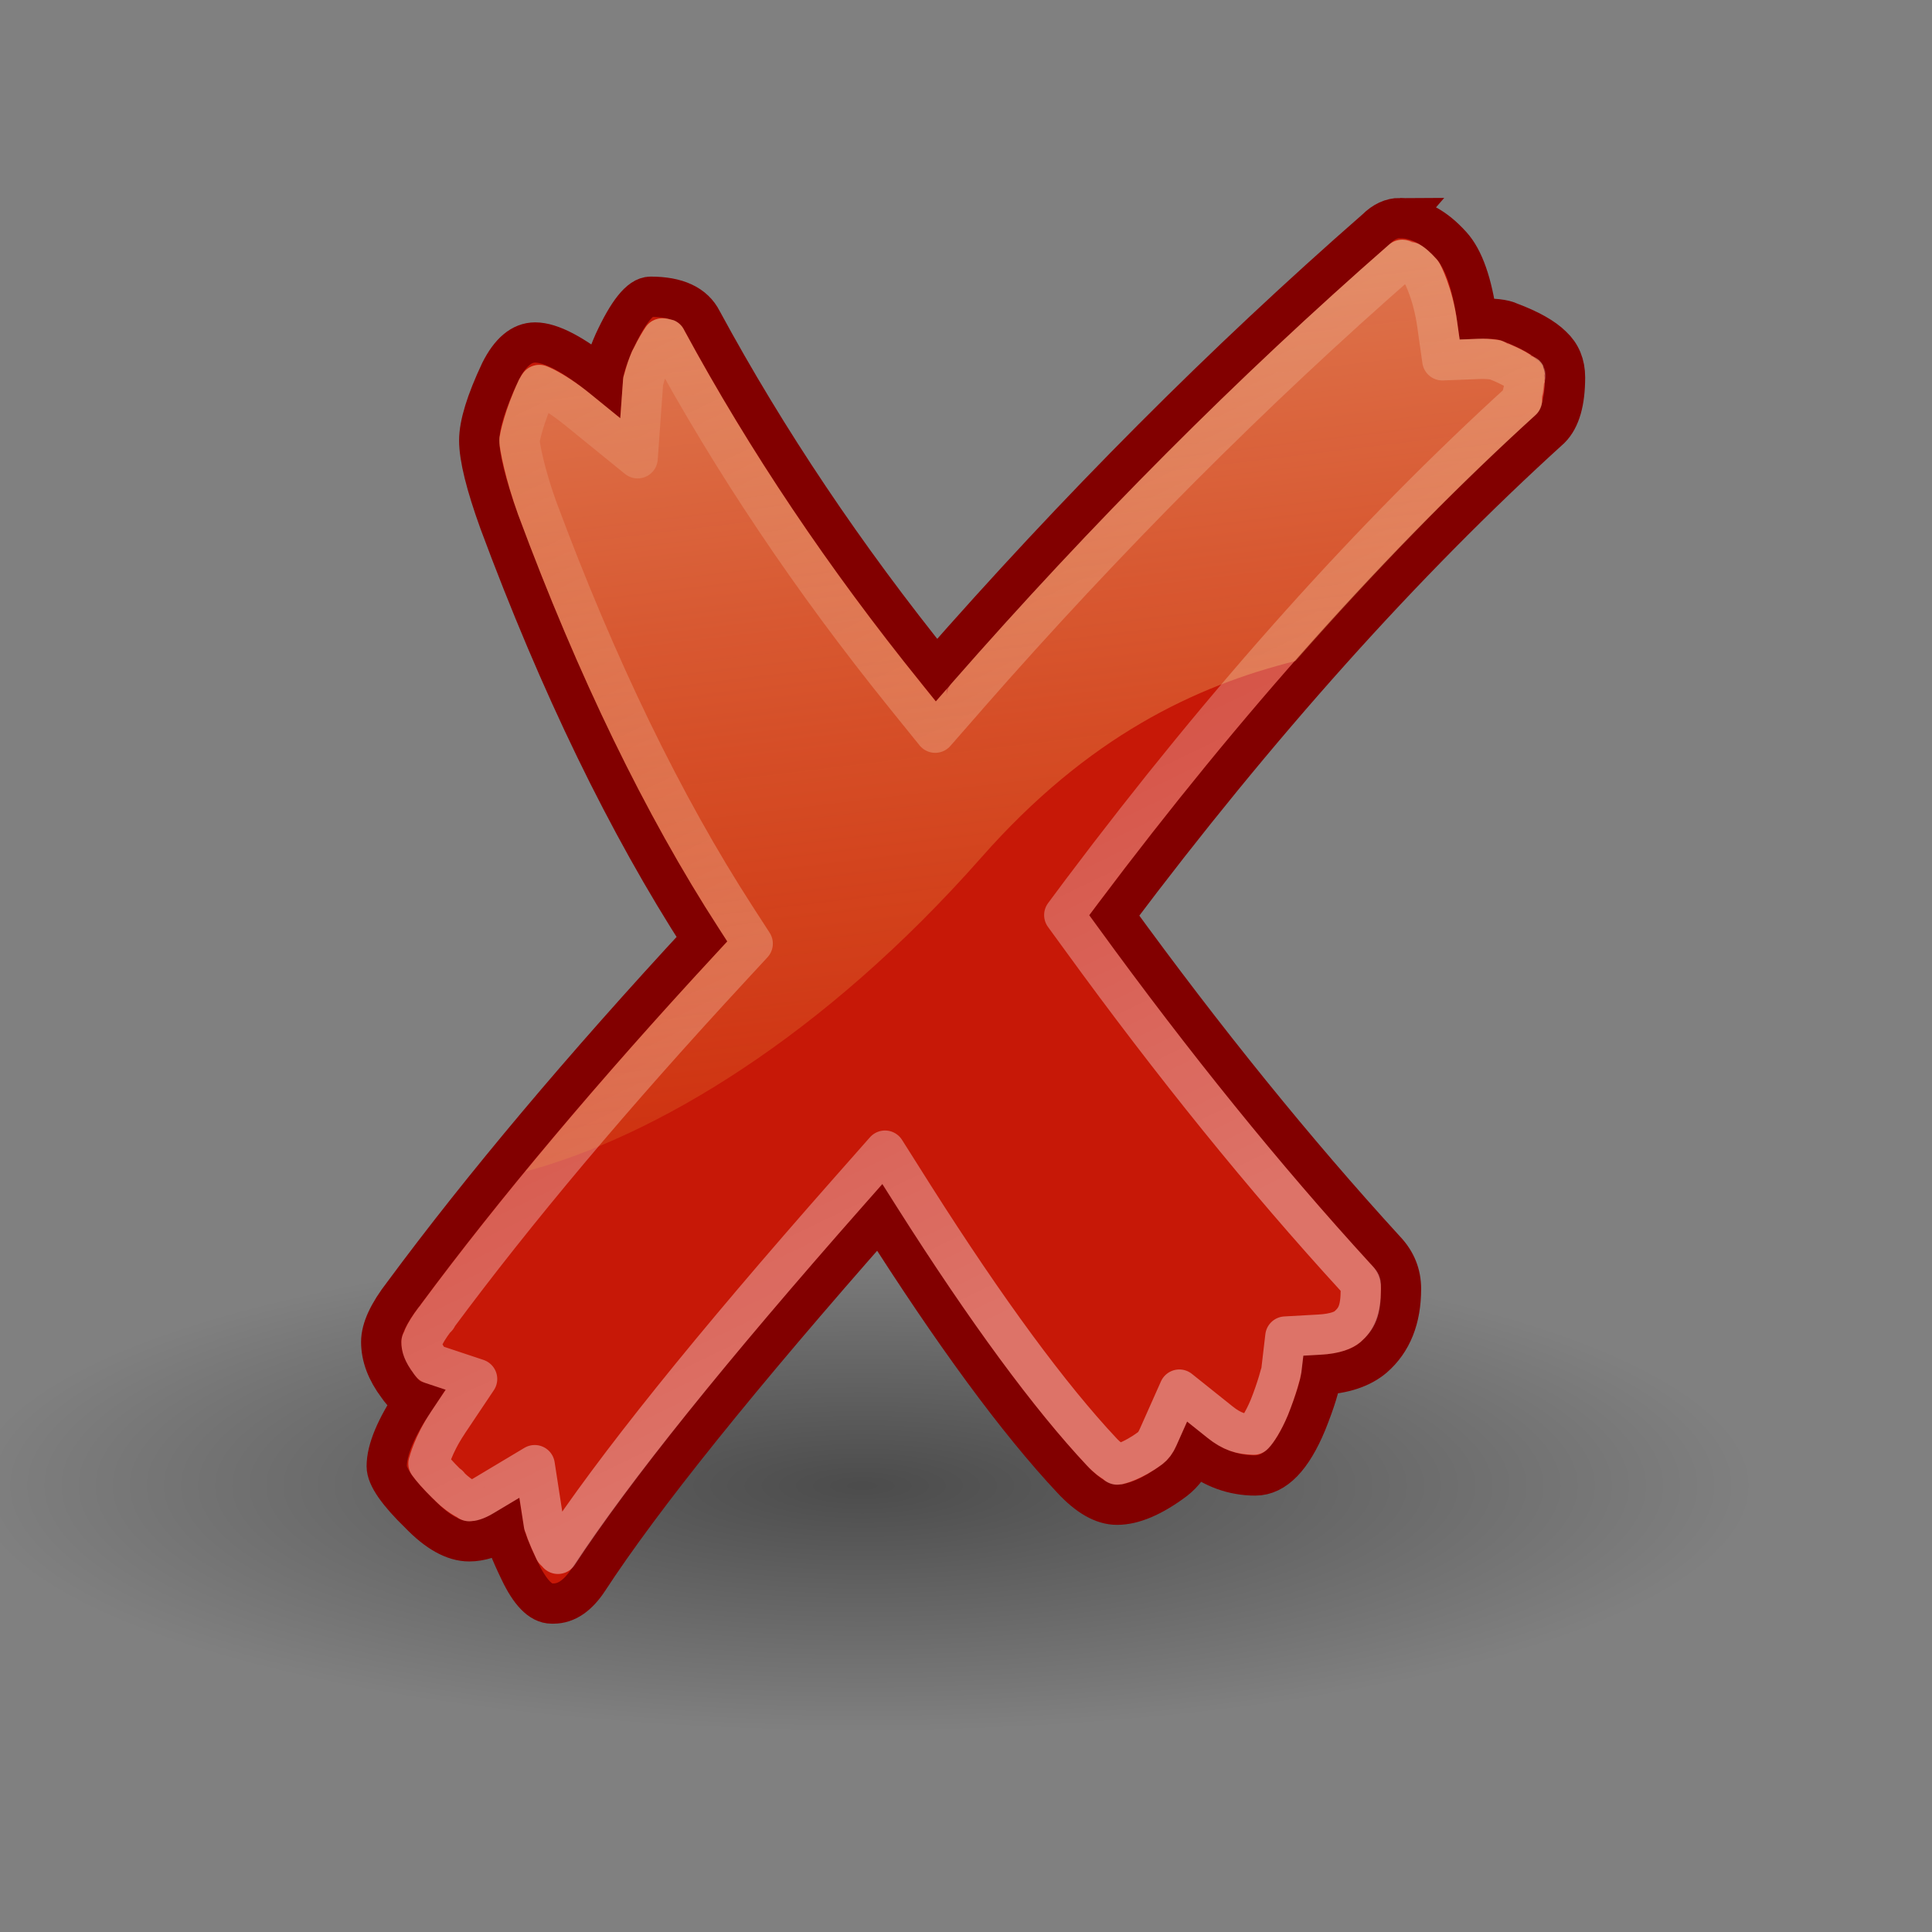
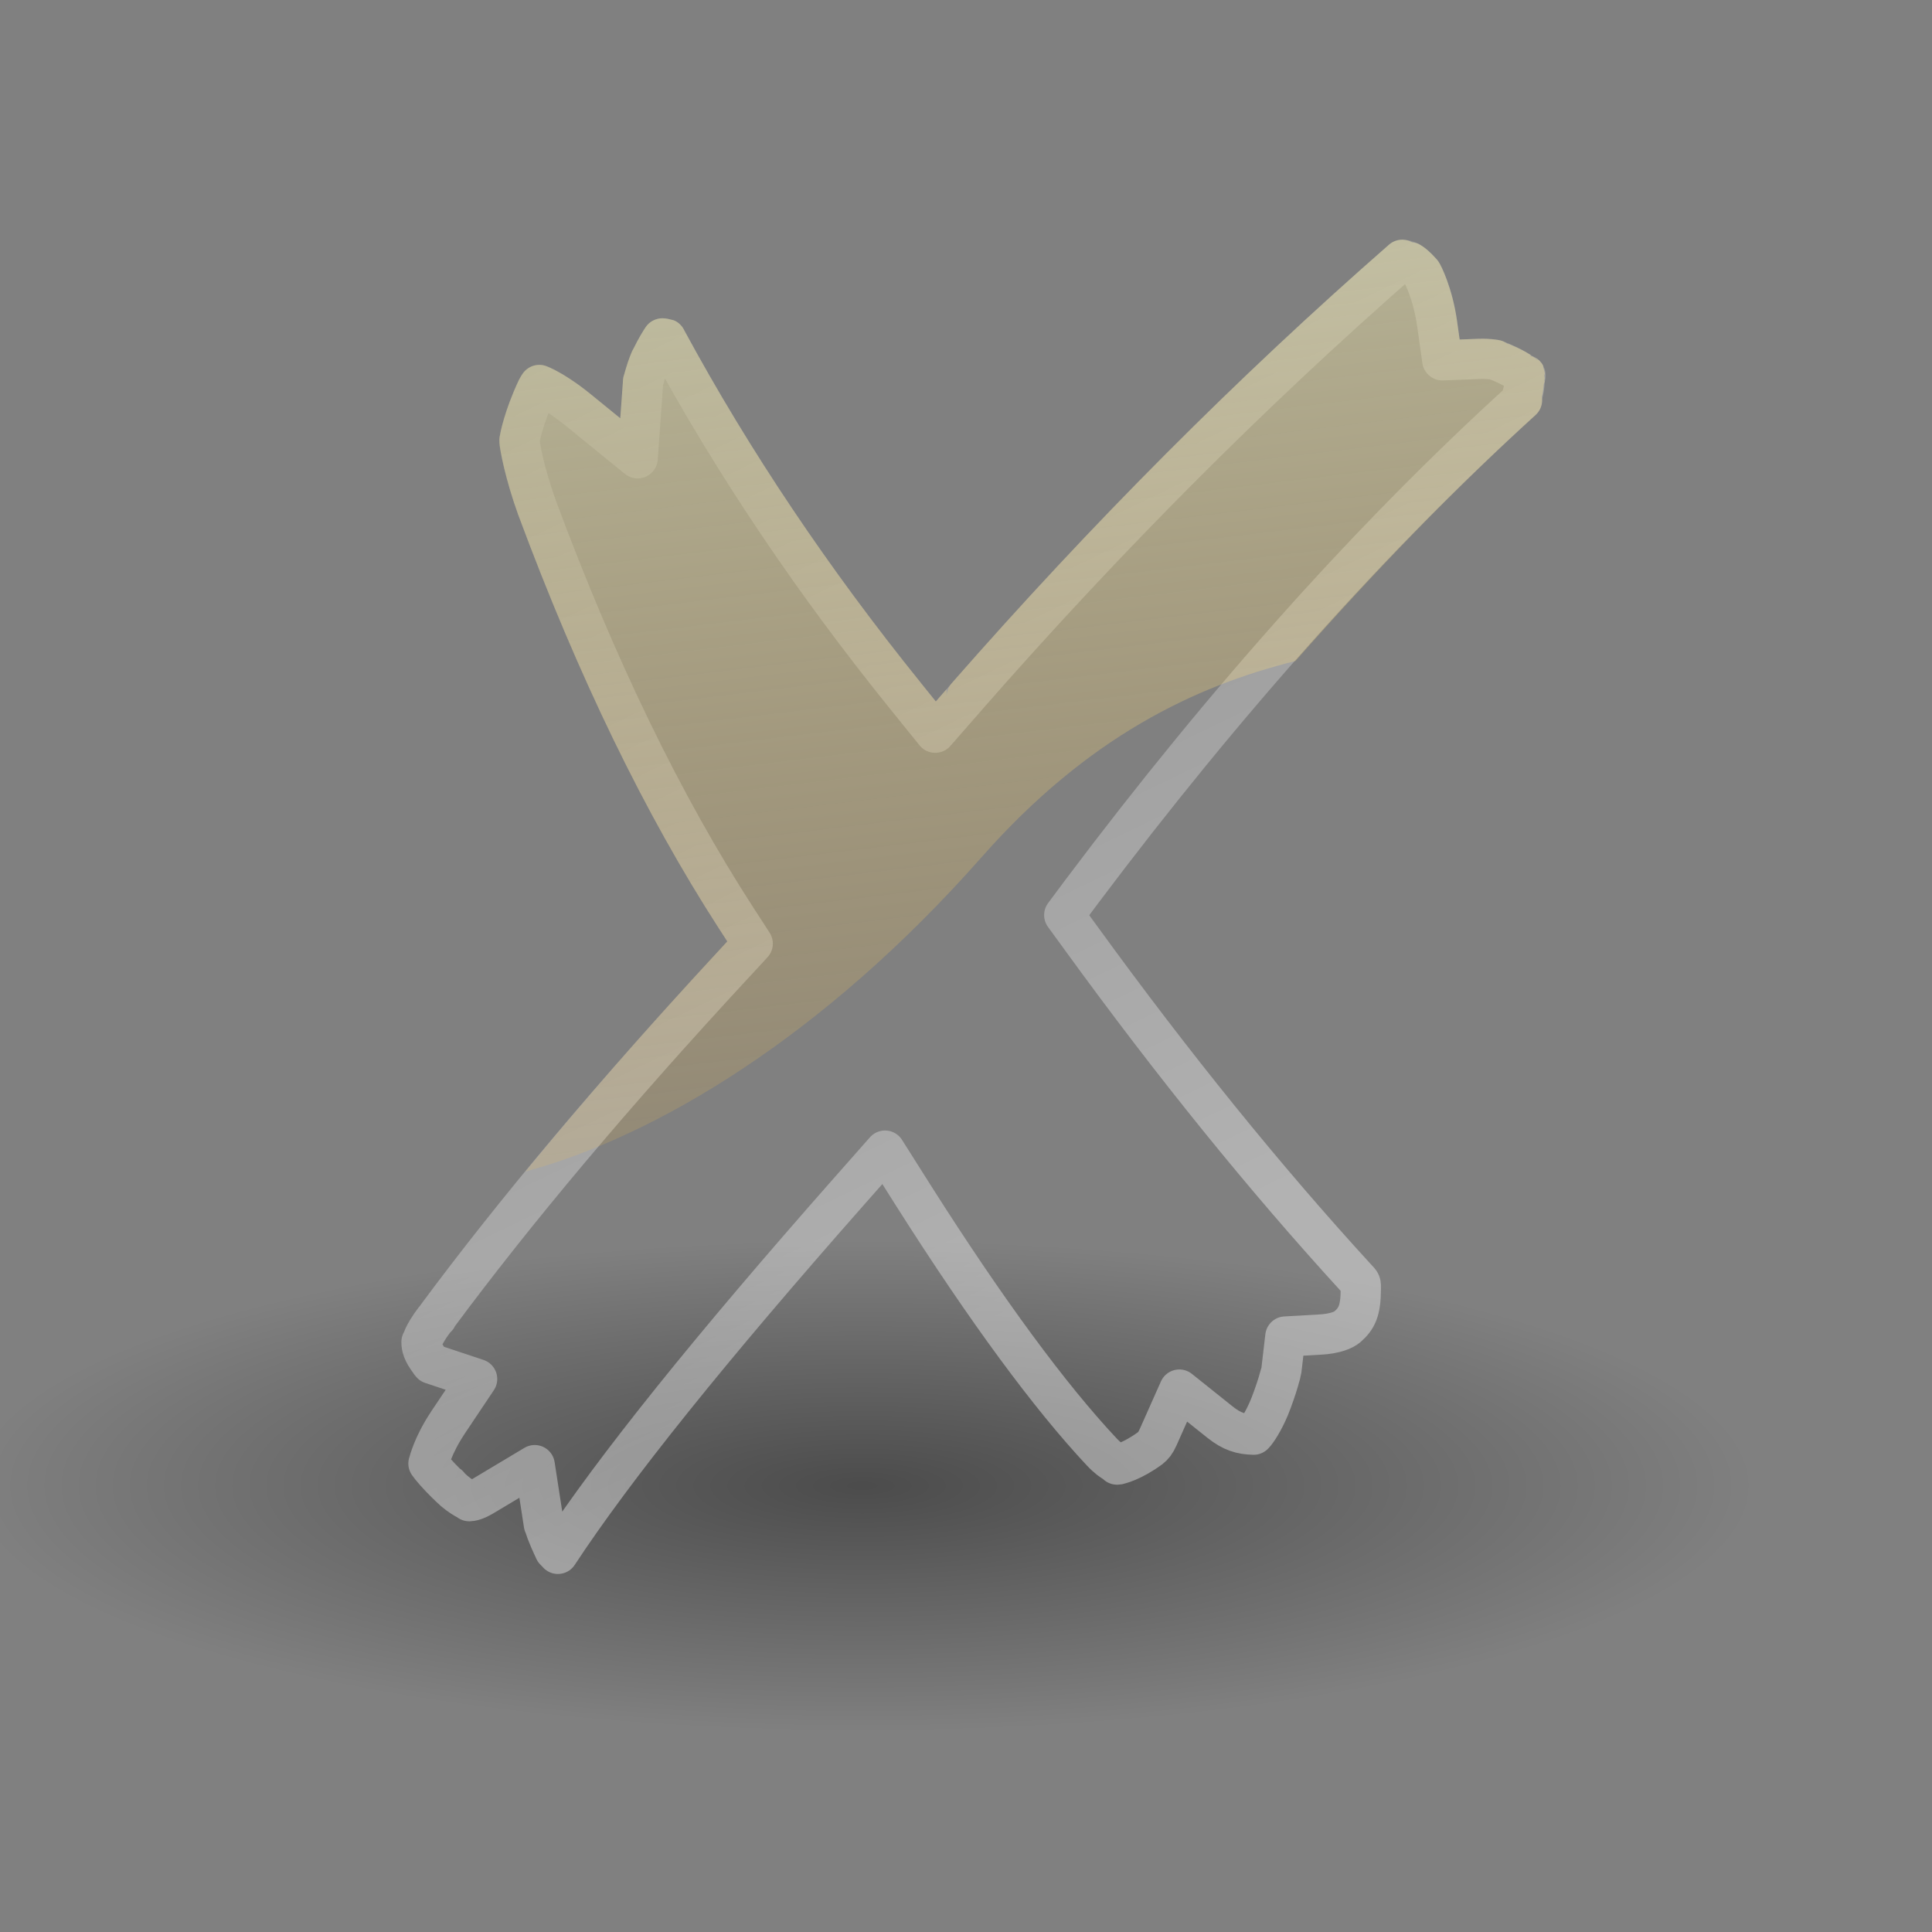
<svg xmlns="http://www.w3.org/2000/svg" xmlns:ns1="http://www.inkscape.org/namespaces/inkscape" xmlns:ns2="http://sodipodi.sourceforge.net/DTD/sodipodi-0.dtd" xmlns:xlink="http://www.w3.org/1999/xlink" ns1:version="1.0 (4035a4fb49, 2020-05-01)" ns2:docname="not-ok.svg" id="svg35" version="1.1" height="48" width="48">
  <rect width="100%" height="100%" fill="#808080" stroke="none" />
  <title id="title850">Tango style red failed icon</title>
  <ns2:namedview ns1:document-rotation="0" ns1:current-layer="svg35" ns1:cy="-4.937872" ns1:cx="-13.817096" ns1:zoom="4" ns1:guide-bbox="true" showguides="true" showgrid="false" id="namedview37" ns1:window-height="480" ns1:window-width="640" ns1:pageshadow="2" ns1:pageopacity="0" guidetolerance="10" gridtolerance="10" objecttolerance="10" borderopacity="1" bordercolor="#666666" pagecolor="#ffffff" />
  <defs id="defs21">
    <linearGradient id="c">
      <stop id="stop2" stop-color="#fff" offset="0" />
      <stop id="stop4" stop-opacity="0" stop-color="#fff" offset="1" />
    </linearGradient>
    <linearGradient id="b">
      <stop id="stop7" offset="0" />
      <stop id="stop9" stop-opacity="0" offset="1" />
    </linearGradient>
    <linearGradient id="a">
      <stop id="stop12" stop-opacity="0" stop-color="#f5a108" offset="0" />
      <stop id="stop14" stop-opacity=".743" stop-color="#fefdc3" offset="1" />
    </linearGradient>
    <linearGradient xlink:href="#a" gradientUnits="userSpaceOnUse" gradientTransform="matrix(2.012,0,0,1.298,0.835,-2.791)" y2="6.1" y1="32.757" x2="6.358" x1="11.355" id="f" />
    <radialGradient xlink:href="#b" gradientUnits="userSpaceOnUse" gradientTransform="matrix(2.283,0,0,0.629,-18.102,20.855)" fy="25.531" fx="17.313" r="9.688" cy="25.531" cx="17.313" id="d" />
    <linearGradient xlink:href="#c" gradientUnits="userSpaceOnUse" gradientTransform="translate(2.335 2.178) scale(.903)" y2="-6.889" y1="29.173" x2="17.445" x1="34.798" id="g" />
  </defs>
  <path ns1:connector-curvature="0" id="path23" style="color:#000000;opacity:0.409;fill:url(#d);stroke-width:2.183;marker:none" d="m 43.537,36.911 a 22.116,6.092 0 1 1 -44.231,0 22.116,6.092 0 1 1 44.231,0 z" />
-   <path d="m 34.785,5.418 q 0.66,0 1.275,0.682 0.455,0.5 0.637,1.819 0.592,-0.023 0.82,0.091 0.728,0.273 1.047,0.591 0.319,0.296 0.319,0.773 0,0.909 -0.364,1.273 -5.486,4.979 -10.836,12.096 3.369,4.638 6.738,8.322 0.387,0.409 0.387,0.955 0,1.114 -0.683,1.705 -0.455,0.387 -1.298,0.432 -0.046,0.387 -0.364,1.182 -0.546,1.319 -1.275,1.319 -0.82,0 -1.502,-0.546 -0.182,0.409 -0.501,0.659 -0.82,0.614 -1.434,0.614 -0.524,0 -1.115,-0.637 -2.026,-2.16 -4.78,-6.503 -5.236,5.934 -7.239,9.004 -0.387,0.591 -0.865,0.591 h -0.046 q -0.41,0 -0.797,-0.819 -0.341,-0.705 -0.387,-1 -0.455,0.273 -0.865,0.273 -0.569,0 -1.229,-0.682 -0.82,-0.796 -0.82,-1.182 0,-0.614 0.683,-1.637 -0.205,-0.068 -0.41,-0.364 -0.41,-0.546 -0.41,-1.091 0,-0.477 0.546,-1.182 2.959,-4.002 7.421,-8.822 -2.777,-4.297 -5.031,-10.368 -0.501,-1.387 -0.501,-2.024 0,-0.591 0.524,-1.705 0.364,-0.728 0.865,-0.728 0.592,0 1.685,0.887 0.023,-0.318 0.273,-0.887 0.524,-1.137 0.911,-1.137 0.979,0 1.275,0.591 2.413,4.456 5.828,8.686 5.259,-6.003 10.927,-10.959 0.273,-0.273 0.592,-0.273 z" style="font-style:normal;font-variant:normal;font-weight:normal;font-stretch:normal;font-size:37.333px;line-height:1.25;font-family:'Latin Modern Roman';font-variant-ligatures:normal;font-variant-position:normal;font-variant-caps:normal;font-variant-numeric:normal;font-variant-alternates:normal;font-feature-settings:normal;text-indent:0;text-align:end;text-decoration:none;text-decoration-line:none;text-decoration-style:solid;text-decoration-color:#000000;letter-spacing:0px;word-spacing:0px;text-transform:none;writing-mode:lr-tb;direction:ltr;text-orientation:mixed;dominant-baseline:auto;baseline-shift:baseline;text-anchor:end;white-space:normal;shape-padding:0;opacity:1;vector-effect:none;fill:#c71807;fill-opacity:1;stroke:#820000;stroke-width:1;stroke-linecap:butt;stroke-linejoin:miter;stroke-miterlimit:4;stroke-dasharray:none;stroke-dashoffset:0;stroke-opacity:1" id="path3431" ns1:connector-curvature="0" />
  <path ns2:nodetypes="ccccccccccccccsccccccccscccccccccccccccccccccccccccccccccccccccccccccccscccccccccccccccccccc" ns1:connector-curvature="0" id="path868" d="m 34.839,6.455 c 0.102,0.007 0.213,0.02 0.479,0.314 l 0.004,0.006 c 0.018,0.021 0.278,0.508 0.385,1.281 l 0.127,0.896 0.902,-0.035 c 0.148,-0.006 0.269,0.004 0.35,0.014 0.031,0.004 0.051,0.007 0.07,0.01 l 0.002,0.002 0.008,0.004 c 0.405,0.152 0.666,0.336 0.691,0.361 l 0.025,0.025 h 0.002 v 0.002 c 0.04,0.029 -0.002,-0.09 -0.002,0.039 0,0.465 -0.175,0.669 -0.07,0.564 l 0.002,0.002 C 34.112,13.306 30.468,17.372 26.882,22.143 l -0.441,0.592 0.434,0.596 c 2.265,3.119 4.533,5.923 6.809,8.41 l 0.008,0.008 0.004,0.004 c 0.122,0.129 0.113,0.115 0.113,0.268 0,0.548 -0.105,0.744 -0.336,0.945 -0.087,0.072 -0.285,0.171 -0.699,0.193 l -0.84,0.047 -0.098,0.836 c -0.004,0.036 -0.105,0.439 -0.301,0.928 -0.149,0.355 -0.311,0.594 -0.381,0.666 -0.009,0.009 -0.001,0.002 -0.008,0.008 -0.309,-0.008 -0.54,-0.076 -0.834,-0.311 l -1.012,-0.809 -0.527,1.184 c -0.064,0.143 -0.119,0.21 -0.199,0.273 -0.436,0.322 -0.777,0.406 -0.822,0.406 0.099,0 -0.09,-0.004 -0.383,-0.318 l -0.002,-0.002 c -1.276,-1.361 -2.851,-3.491 -4.668,-6.355 l -0.711,-1.125 -0.883,1 c -3.467,3.929 -5.845,6.889 -7.244,9.018 v -0.004 l -0.082,-0.082 c -0.084,-0.179 -0.157,-0.346 -0.201,-0.463 -0.051,-0.135 -0.082,-0.286 -0.066,-0.184 l -0.227,-1.471 -1.277,0.764 c -0.191,0.114 -0.297,0.131 -0.35,0.131 0.052,0 -0.176,-0.053 -0.49,-0.361 l -0.023,-0.035 -0.043,-0.029 c -0.22,-0.216 -0.383,-0.404 -0.457,-0.51 0.015,-0.041 0.109,-0.453 0.479,-1.008 v -0.002 l 0.73,-1.09 -1.133,-0.377 c -0.007,-0.009 -0.007,-0.006 -0.018,-0.021 l -0.006,-0.008 -0.012,-0.016 -0.006,-0.008 h 0.002 c -0.18,-0.239 -0.209,-0.368 -0.209,-0.49 0,0.081 2.82e-4,-0.007 0.051,-0.117 0.049,-0.106 0.139,-0.259 0.275,-0.438 l 0.055,-0.055 0.01,-0.029 c 1.939,-2.617 4.371,-5.512 7.311,-8.688 l 0.527,-0.57 -0.422,-0.652 c -1.801,-2.787 -3.449,-6.176 -4.932,-10.168 -0.314,-0.87 -0.439,-1.552 -0.439,-1.68 0,-0.052 0.114,-0.603 0.428,-1.273 0.037,-0.072 0.042,-0.072 0.064,-0.105 0.045,0.019 0.083,0.032 0.145,0.064 0.203,0.106 0.484,0.283 0.807,0.545 l 1.49,1.211 0.137,-1.918 c -0.004,0.061 0.051,-0.231 0.184,-0.539 l 0.004,-0.006 c 4.36e-4,-9.994e-4 -4.37e-4,-9.532e-4 0,-0.002 0.122,-0.264 0.219,-0.407 0.291,-0.514 0.017,0.004 0.084,0.007 0.09,0.01 l 0.002,0.002 0.008,0.016 0.004,0.008 C 18.199,11.47 20.177,14.416 22.489,17.28 l 0.746,0.924 0.783,-0.895 v -0.002 C 27.492,13.341 31.1,9.726 34.839,6.455 Z" style="color:#000000;font-style:normal;font-variant:normal;font-weight:normal;font-stretch:normal;font-size:37.333px;line-height:1.25;font-family:'Latin Modern Roman';font-variant-ligatures:normal;font-variant-position:normal;font-variant-caps:normal;font-variant-numeric:normal;font-variant-alternates:normal;font-feature-settings:normal;text-indent:0;text-align:end;text-decoration:none;text-decoration-line:none;text-decoration-style:solid;text-decoration-color:#000000;letter-spacing:0px;word-spacing:0px;text-transform:none;writing-mode:lr-tb;direction:ltr;text-orientation:mixed;dominant-baseline:auto;baseline-shift:baseline;text-anchor:end;white-space:normal;shape-padding:0;clip-rule:nonzero;display:inline;overflow:visible;visibility:visible;opacity:0.392;isolation:auto;mix-blend-mode:normal;color-interpolation:sRGB;color-interpolation-filters:linearRGB;solid-color:#000000;solid-opacity:1;vector-effect:none;fill:none;fill-opacity:1;fill-rule:nonzero;stroke:url(#g);stroke-width:1;stroke-linecap:round;stroke-linejoin:round;stroke-miterlimit:4;stroke-dasharray:none;stroke-dashoffset:0;stroke-opacity:1;color-rendering:auto;image-rendering:auto;shape-rendering:auto;text-rendering:auto;enable-background:accumulate;font-variant-east_asian:normal" />
  <path id="path31" d="M 34.836 5.955 C 34.716 5.956 34.6 5.999 34.51 6.078 C 30.753 9.364 27.13 12.995 23.643 16.977 C 23.564 17.065 23.52 17.179 23.518 17.297 L 23.518 17.121 L 23.25 17.428 L 22.877 16.965 L 22.879 16.965 C 20.587 14.126 18.625 11.208 17.002 8.211 L 16.994 8.195 C 16.969 8.145 16.936 8.1 16.896 8.061 L 16.895 8.059 C 16.849 8.014 16.795 7.979 16.736 7.955 C 16.73 7.952 16.35 7.867 16.574 7.922 C 16.371 7.872 16.158 7.954 16.041 8.127 C 15.977 8.222 15.865 8.407 15.748 8.645 L 15.744 8.65 L 15.742 8.654 C 15.731 8.672 15.72 8.691 15.711 8.711 C 15.71 8.714 15.708 8.716 15.707 8.719 C 15.705 8.723 15.703 8.727 15.701 8.73 C 15.622 8.914 15.57 9.082 15.537 9.197 C 15.524 9.243 15.516 9.272 15.51 9.293 C 15.493 9.337 15.482 9.384 15.479 9.432 C 15.478 9.439 15.477 9.449 15.477 9.465 L 15.41 10.391 L 14.666 9.785 C 14.319 9.504 14.013 9.31 13.773 9.186 C 13.687 9.141 13.624 9.118 13.596 9.105 C 13.377 9.011 13.122 9.085 12.986 9.281 C 12.978 9.293 12.935 9.355 12.891 9.439 C 12.888 9.446 12.885 9.452 12.883 9.459 C 12.713 9.821 12.597 10.147 12.523 10.396 C 12.486 10.521 12.46 10.625 12.441 10.707 C 12.432 10.748 12.425 10.784 12.42 10.816 C 12.414 10.848 12.406 10.845 12.406 10.943 C 12.406 11.057 12.421 11.117 12.439 11.225 C 12.458 11.333 12.486 11.465 12.523 11.621 C 12.598 11.934 12.711 12.339 12.875 12.793 C 12.876 12.794 12.876 12.796 12.877 12.797 C 14.369 16.816 16.031 20.237 17.857 23.062 L 18.068 23.389 L 17.805 23.674 C 16.031 25.589 14.463 27.391 13.053 29.107 C 16.29 28.236 20.461 25.747 24.385 21.299 C 27.032 18.297 29.699 17.044 32.186 16.422 C 34.159 14.182 36.147 12.133 38.15 10.312 C 38.275 10.199 38.334 10.03 38.307 9.863 C 38.329 9.775 38.345 9.667 38.357 9.535 C 38.366 9.517 38.371 9.506 38.375 9.494 C 38.384 9.466 38.365 9.468 38.371 9.445 C 38.372 9.415 38.381 9.407 38.381 9.375 C 38.381 9.373 38.367 9.42 38.369 9.424 C 38.383 9.362 38.363 9.32 38.355 9.281 L 38.383 9.334 C 38.383 9.265 38.369 9.196 38.342 9.133 C 38.333 9.118 38.346 9.098 38.336 9.08 C 38.327 9.063 38.316 9.044 38.301 9.023 C 38.286 9.003 38.241 8.954 38.24 8.953 C 38.24 8.953 38.129 8.873 38.129 8.873 L 38.209 8.955 C 38.198 8.944 38.202 8.951 38.193 8.943 C 38.189 8.94 38.184 8.937 38.18 8.934 C 38.139 8.897 38.113 8.876 38.088 8.861 C 38.058 8.852 38.038 8.845 38 8.834 L 38.049 8.834 C 38.007 8.806 37.96 8.776 37.9 8.742 C 37.788 8.678 37.623 8.603 37.451 8.531 L 37.504 8.584 C 37.474 8.555 37.44 8.53 37.404 8.51 C 37.379 8.5 37.367 8.489 37.34 8.479 C 37.306 8.465 37.272 8.455 37.236 8.449 C 37.208 8.445 37.179 8.44 37.145 8.436 C 37.042 8.423 36.895 8.411 36.715 8.418 L 36.264 8.436 L 36.201 7.988 L 36.201 7.986 C 36.142 7.56 36.04 7.213 35.949 6.963 C 35.904 6.838 35.861 6.737 35.826 6.662 C 35.809 6.625 35.794 6.595 35.779 6.568 C 35.772 6.555 35.764 6.542 35.756 6.527 C 35.752 6.52 35.747 6.513 35.74 6.502 C 35.74 6.501 35.737 6.499 35.736 6.498 L 35.732 6.492 C 35.728 6.486 35.723 6.479 35.719 6.473 C 35.712 6.464 35.707 6.458 35.703 6.453 C 35.698 6.447 35.693 6.441 35.688 6.436 C 35.534 6.265 35.408 6.151 35.26 6.068 C 35.189 6.029 35.144 6.033 35.076 6.016 C 35.013 5.982 34.944 5.962 34.873 5.957 C 34.861 5.956 34.848 5.955 34.836 5.955 z " style="opacity:0.625;fill:url(#f);fill-rule:evenodd;stroke-width:1" />
</svg>